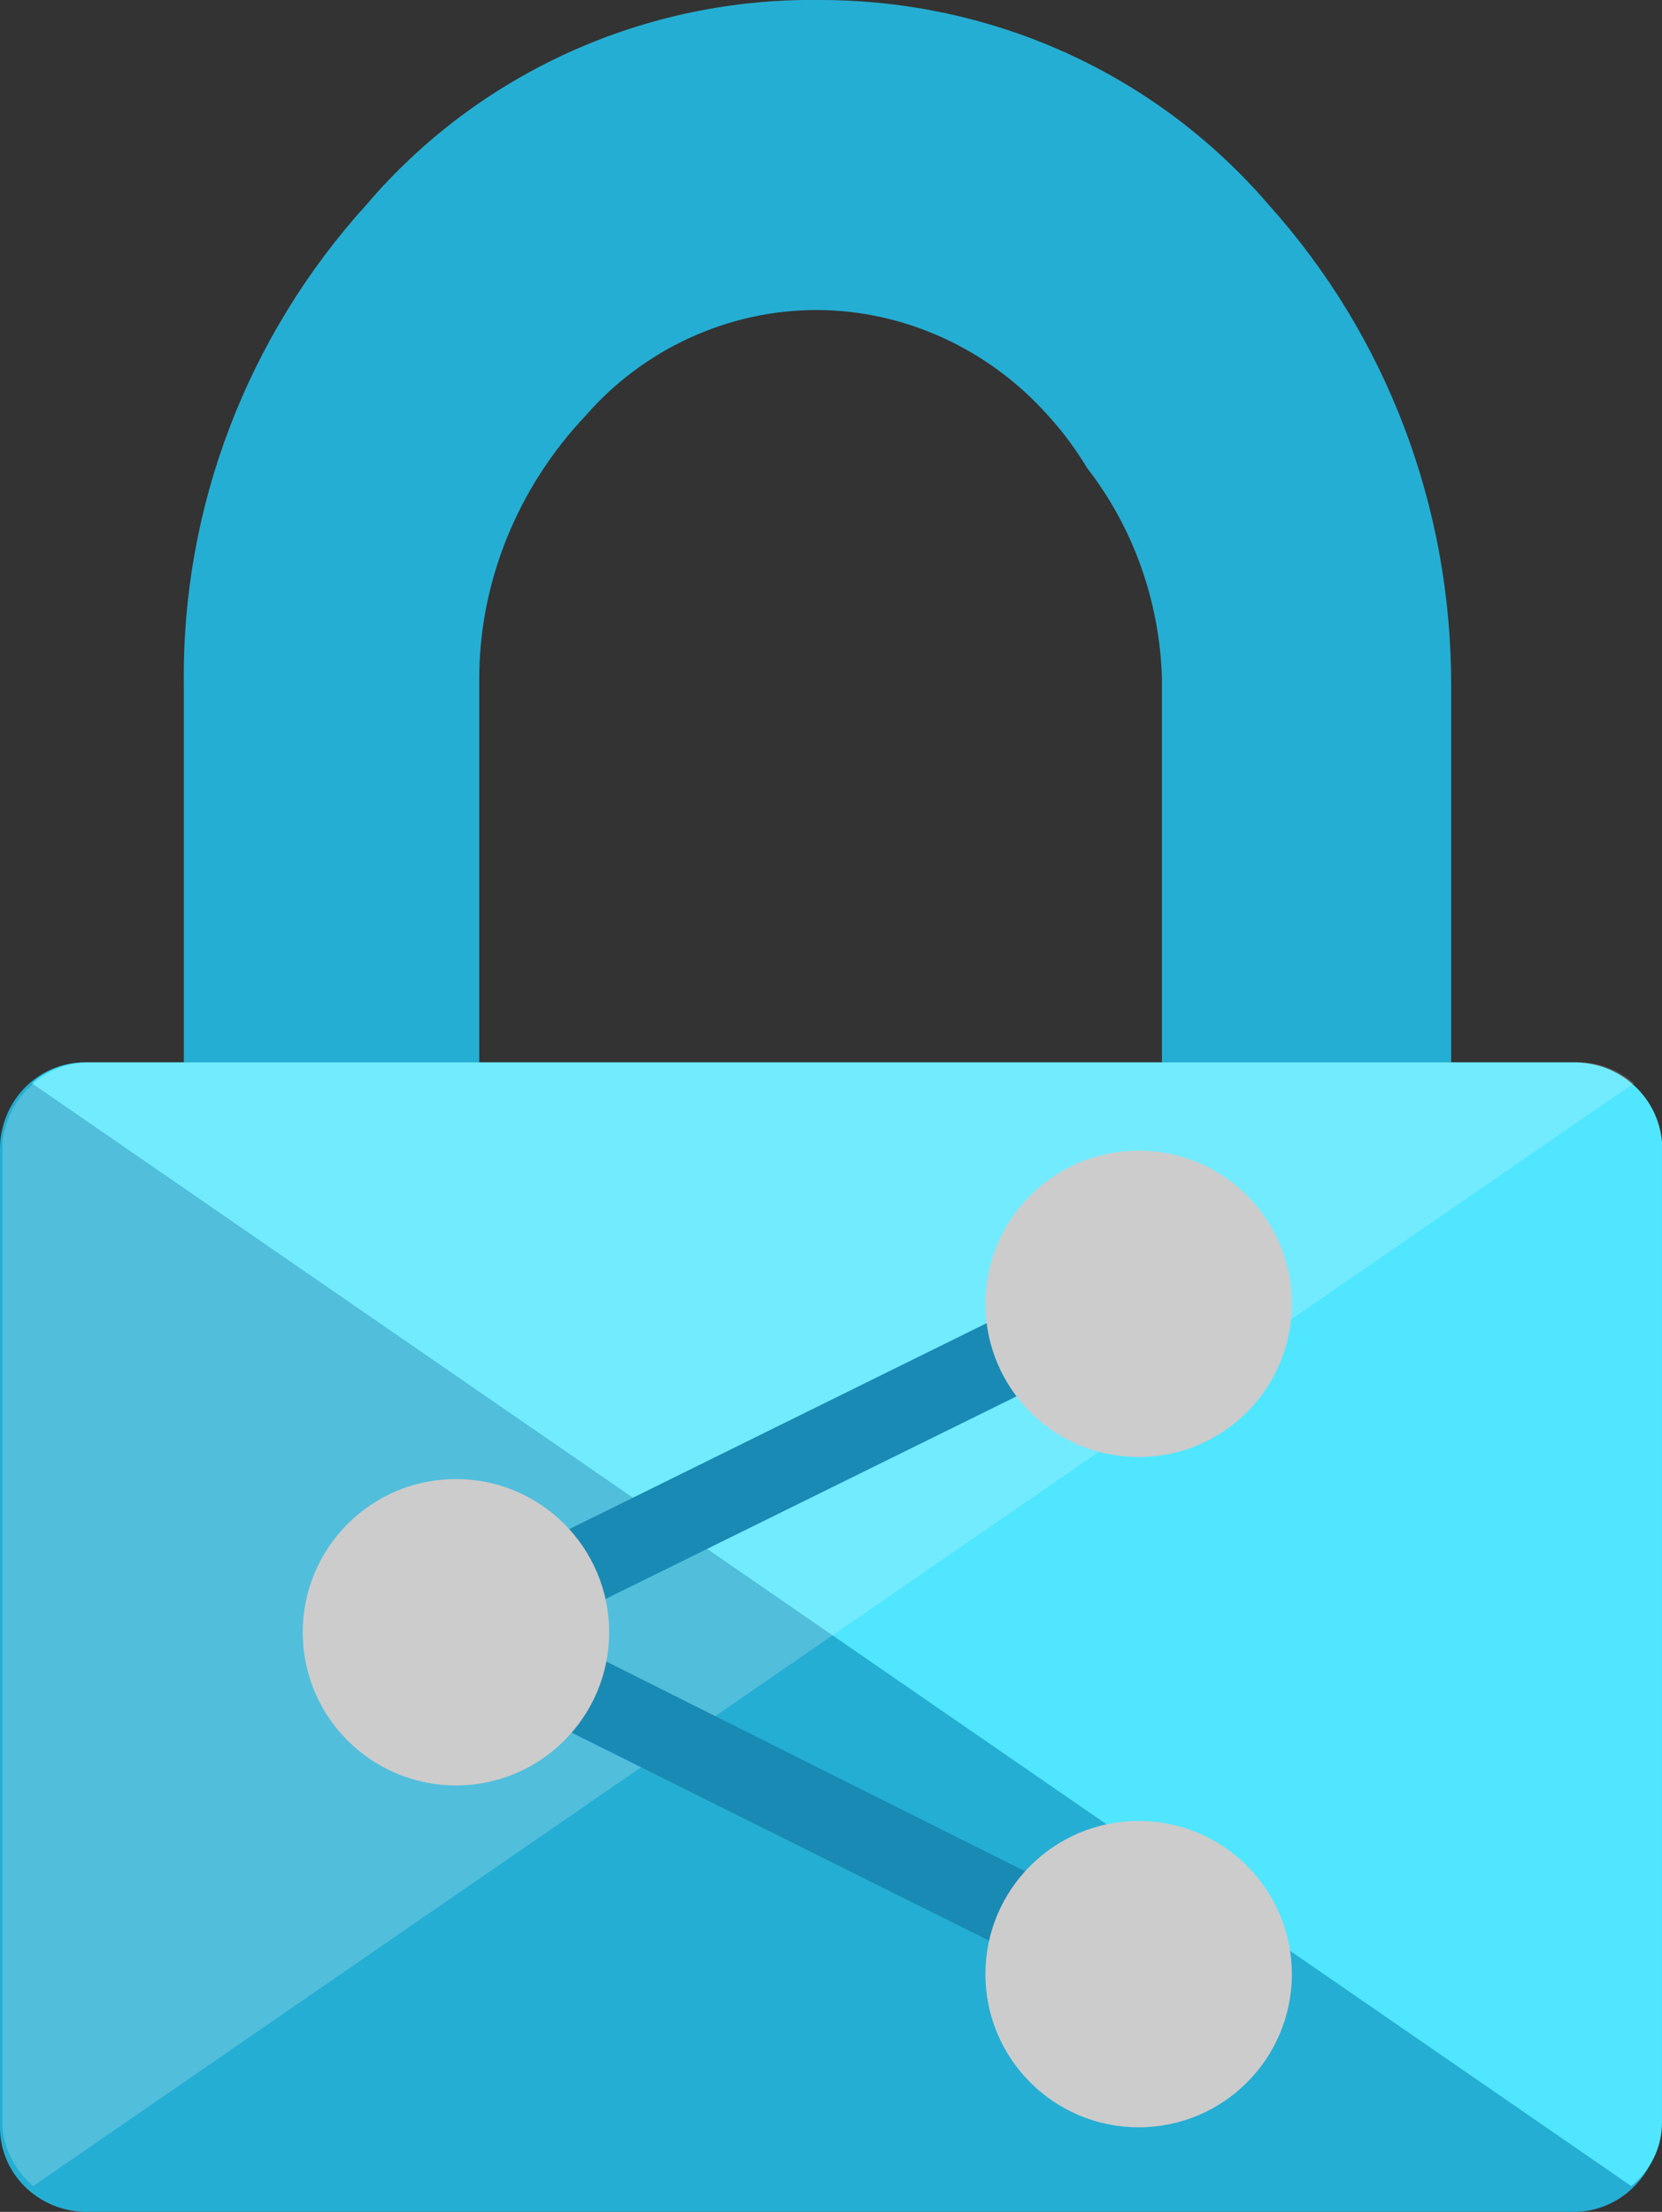
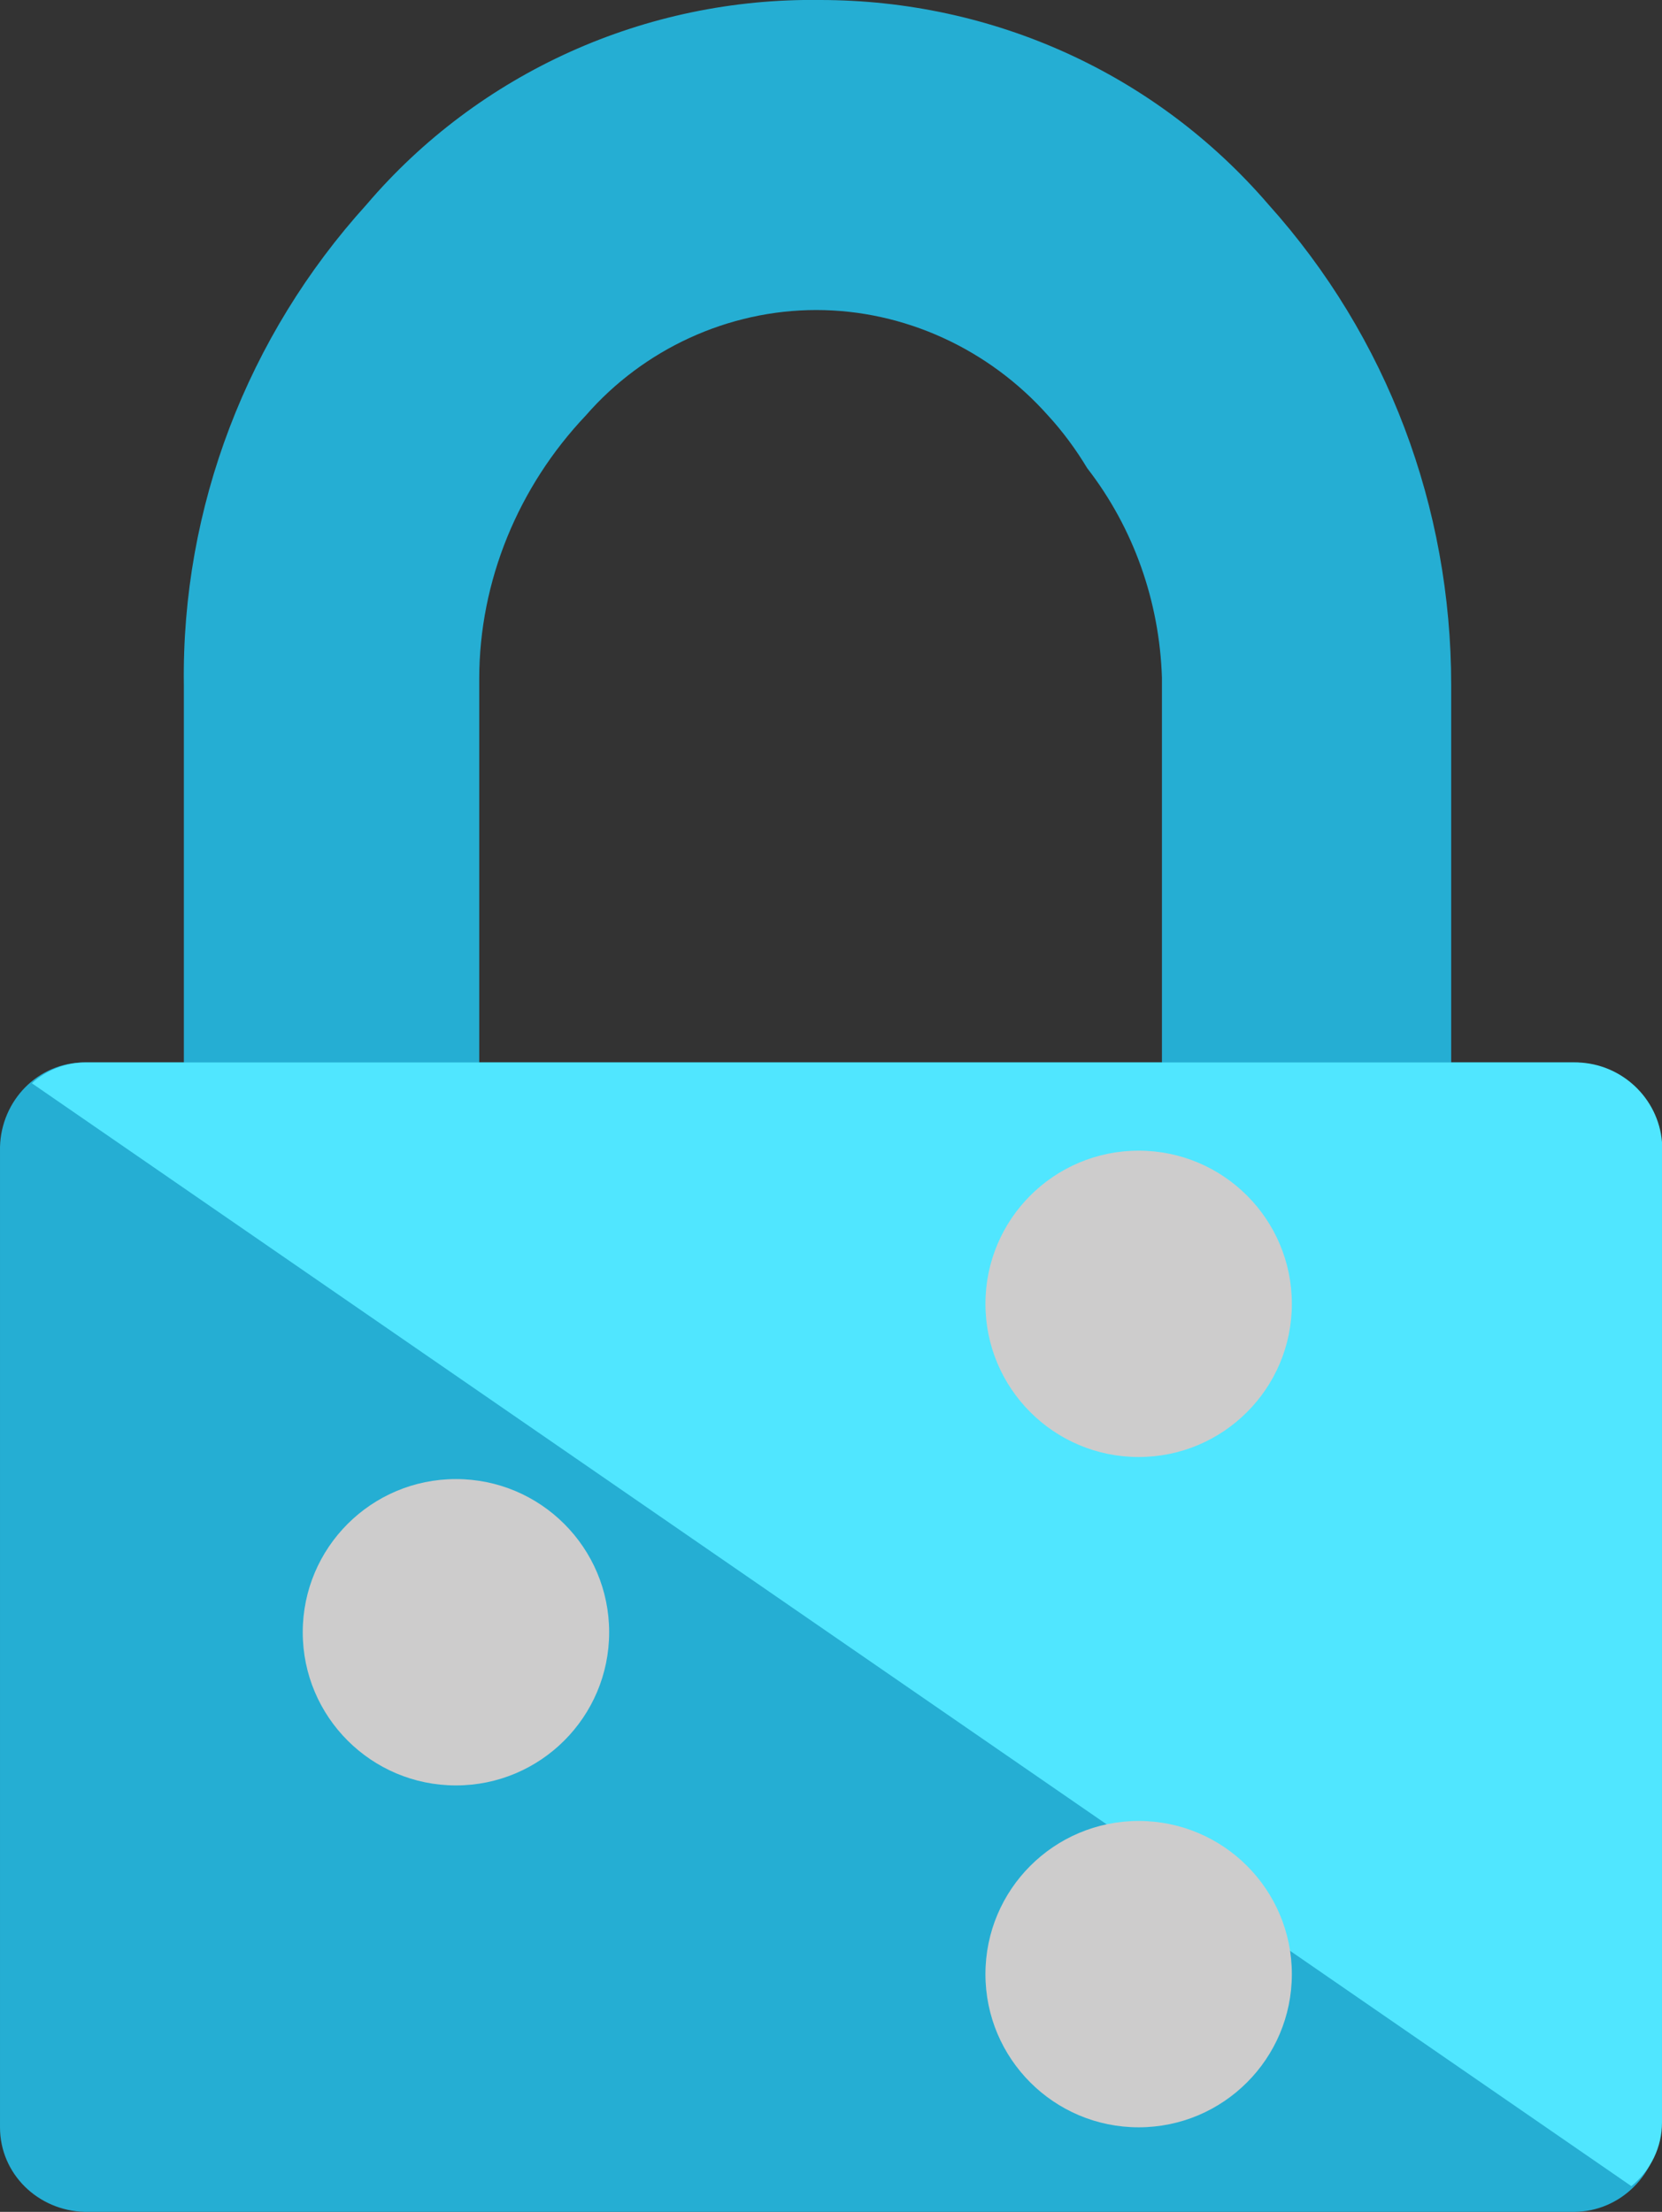
<svg xmlns="http://www.w3.org/2000/svg" id="acef4c1b-4fcc-497b-8109-e31afd8e3681" viewBox="0 0 13.56 18.05">
  <rect x="0" y="0" width="13.56" height="18.05" fill="#333333" stroke="none" />
  <path d="M12.84,8.67h-1v-3.08c0-1.45-.52-2.84-1.49-3.92C9.43.6,8.1,0,6.69,0c-1.42-.02-2.78.59-3.7,1.67-.97,1.07-1.51,2.47-1.49,3.92v3.08h-.81c-.38,0-.68.31-.69.69v8c0,.38.31.68.69.69h12.15c.38,0,.69-.31.7-.69v-8c-.01-.38-.32-.68-.7-.69ZM9.47,8.67H3.91v-3.13c0-.8.32-1.57.87-2.15.47-.54,1.16-.86,1.88-.86.72,0,1.41.32,1.89.86.12.13.23.28.32.43h0c.38.49.59,1.09.61,1.71v3.14Z" style="fill: #25aed3;" />
  <path d="M12.87,8.67H.7c-.16,0-.32.06-.44.17l13.05,9c.16-.13.25-.32.25-.52v-8c-.03-.36-.33-.64-.69-.65Z" style="fill: #50e6ff;" />
-   <path d="M.72,8.67h12.16c.17,0,.32.06.45.17L.27,17.84c-.15-.13-.25-.32-.25-.52v-8c.04-.36.34-.64.7-.65Z" style="fill: #fff; isolation: isolate; opacity: .2;" />
-   <polygon points="9.2 16.4 2.98 13.3 9.2 10.23 9.48 10.81 4.43 13.3 9.48 15.83 9.2 16.4" style="fill: #198ab3;" />
  <circle cx="3.72" cy="13.32" r="1.25" style="fill: #cdcccc;" />
  <circle cx="9.29" cy="10.64" r="1.25" style="fill: #cdcccc;" />
  <circle cx="9.29" cy="16.11" r="1.25" style="fill: #cdcccc;" />
</svg>